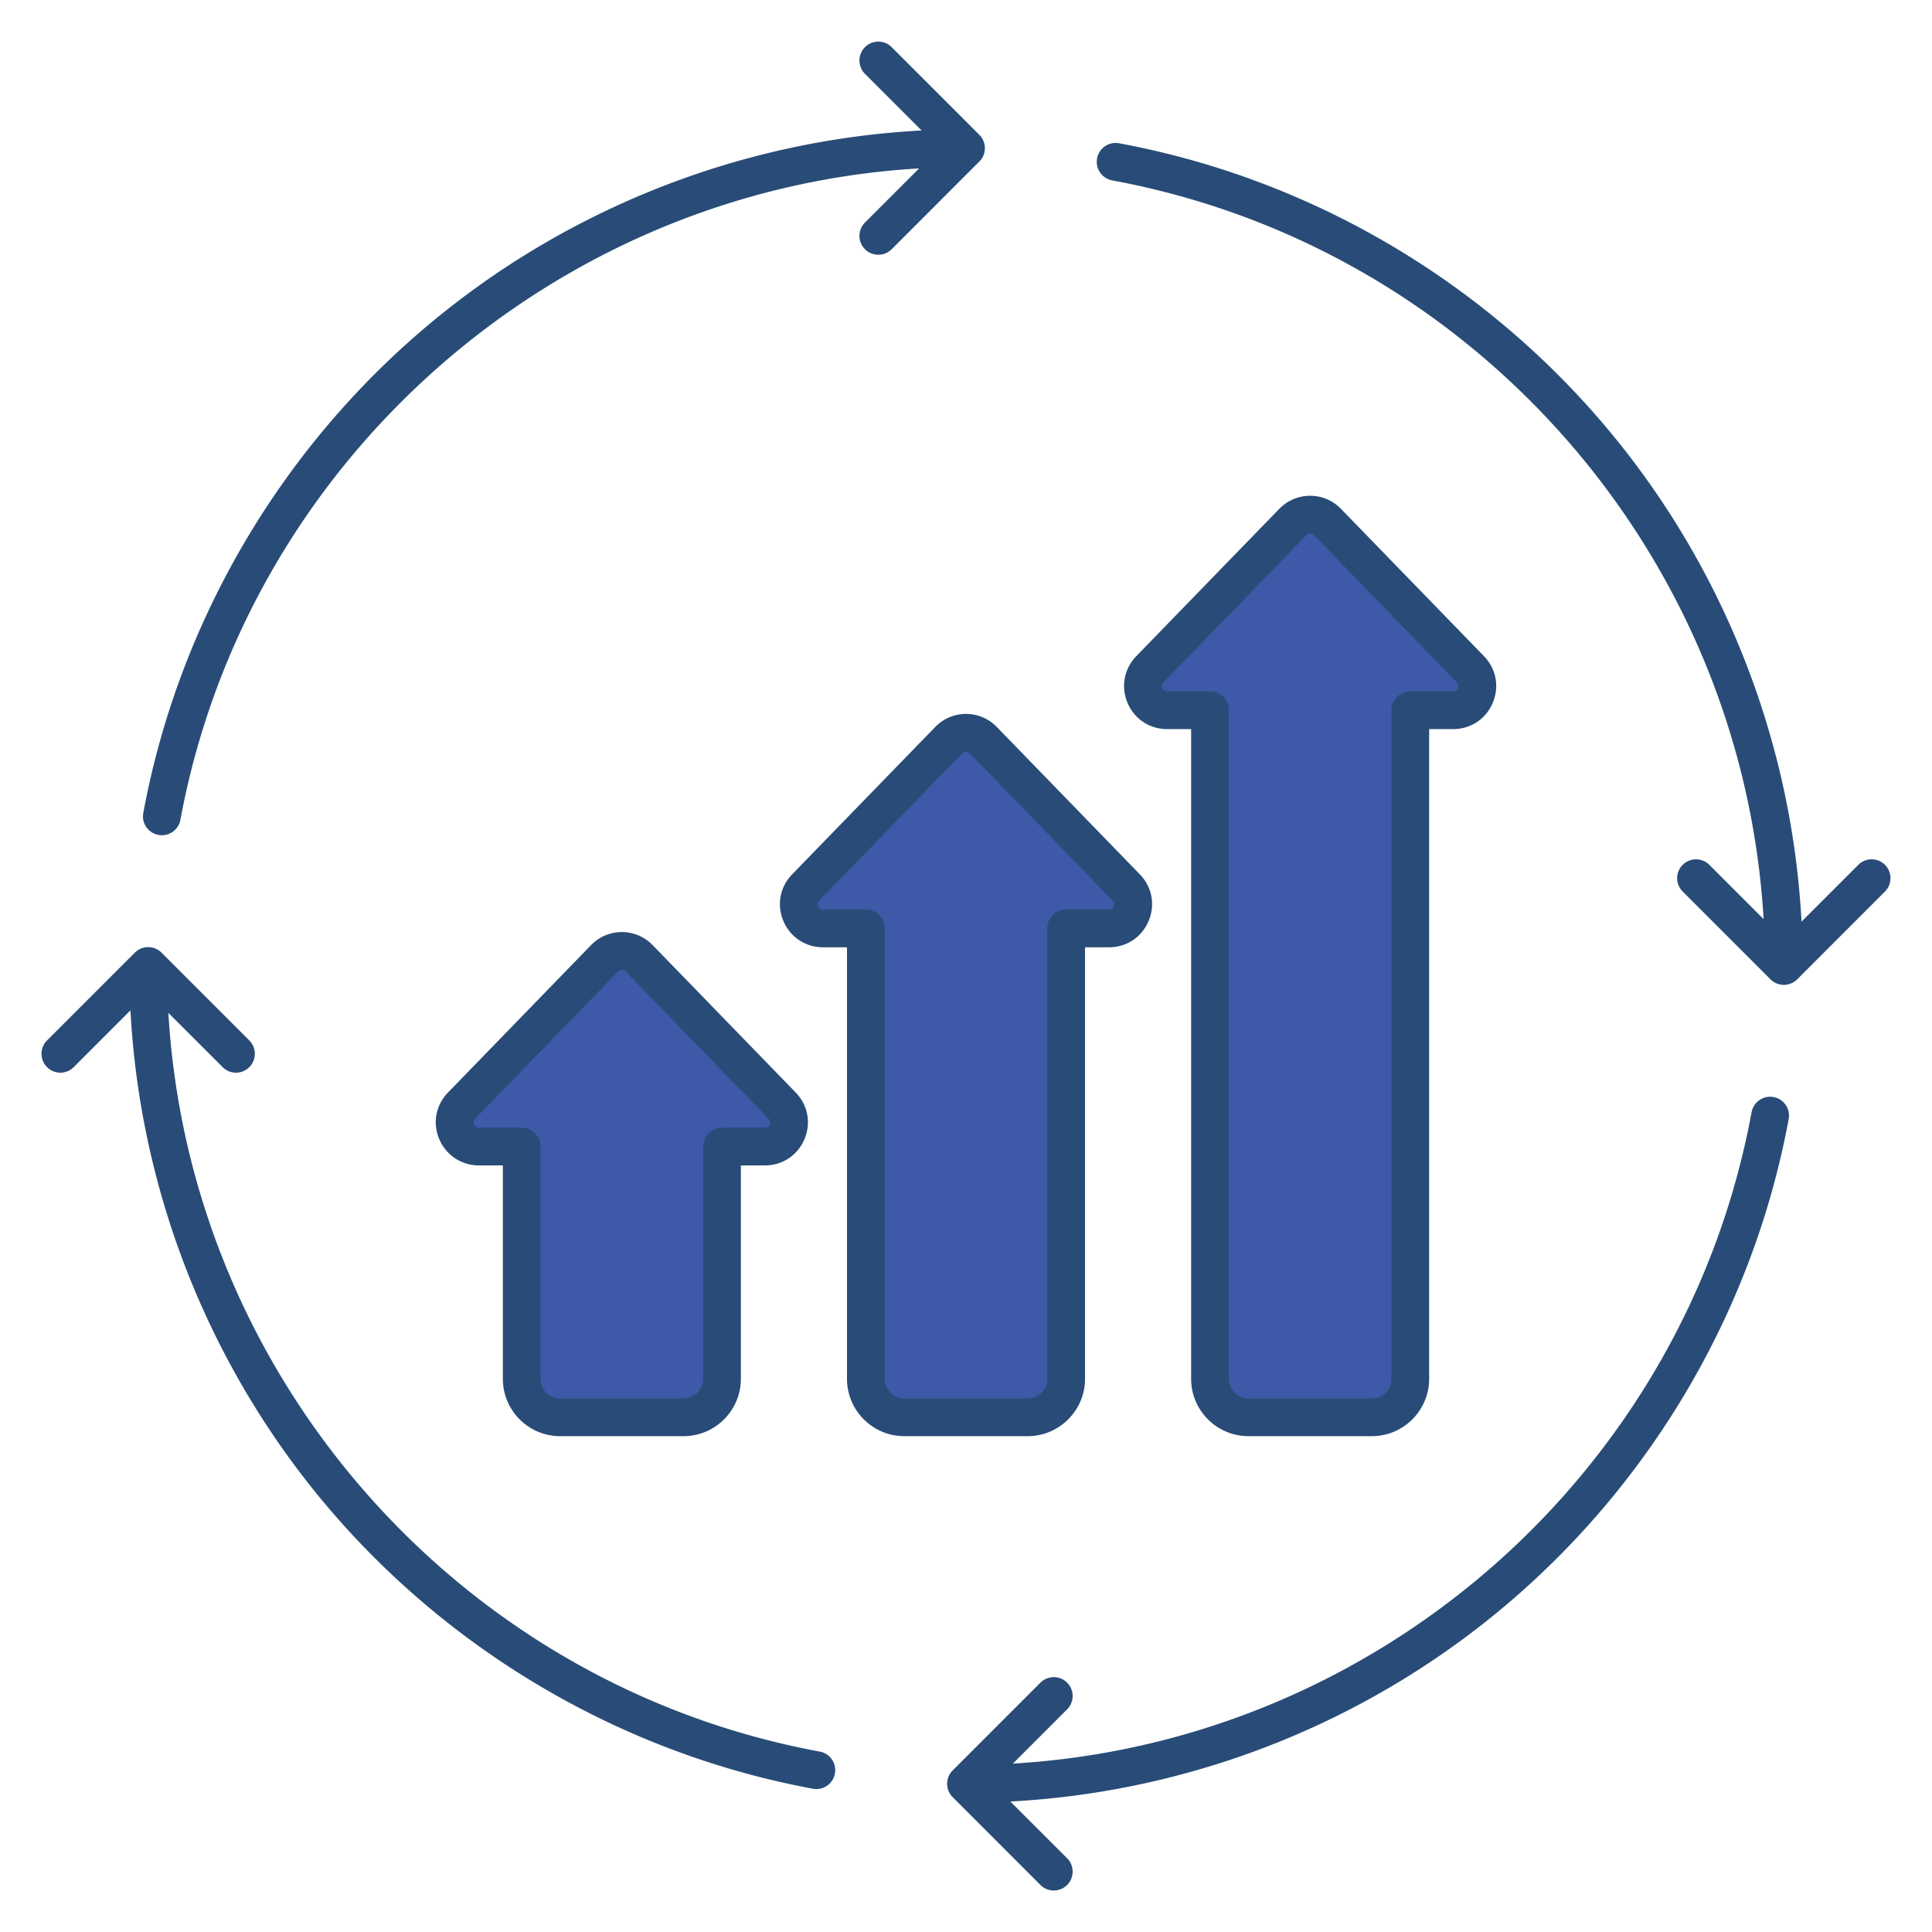
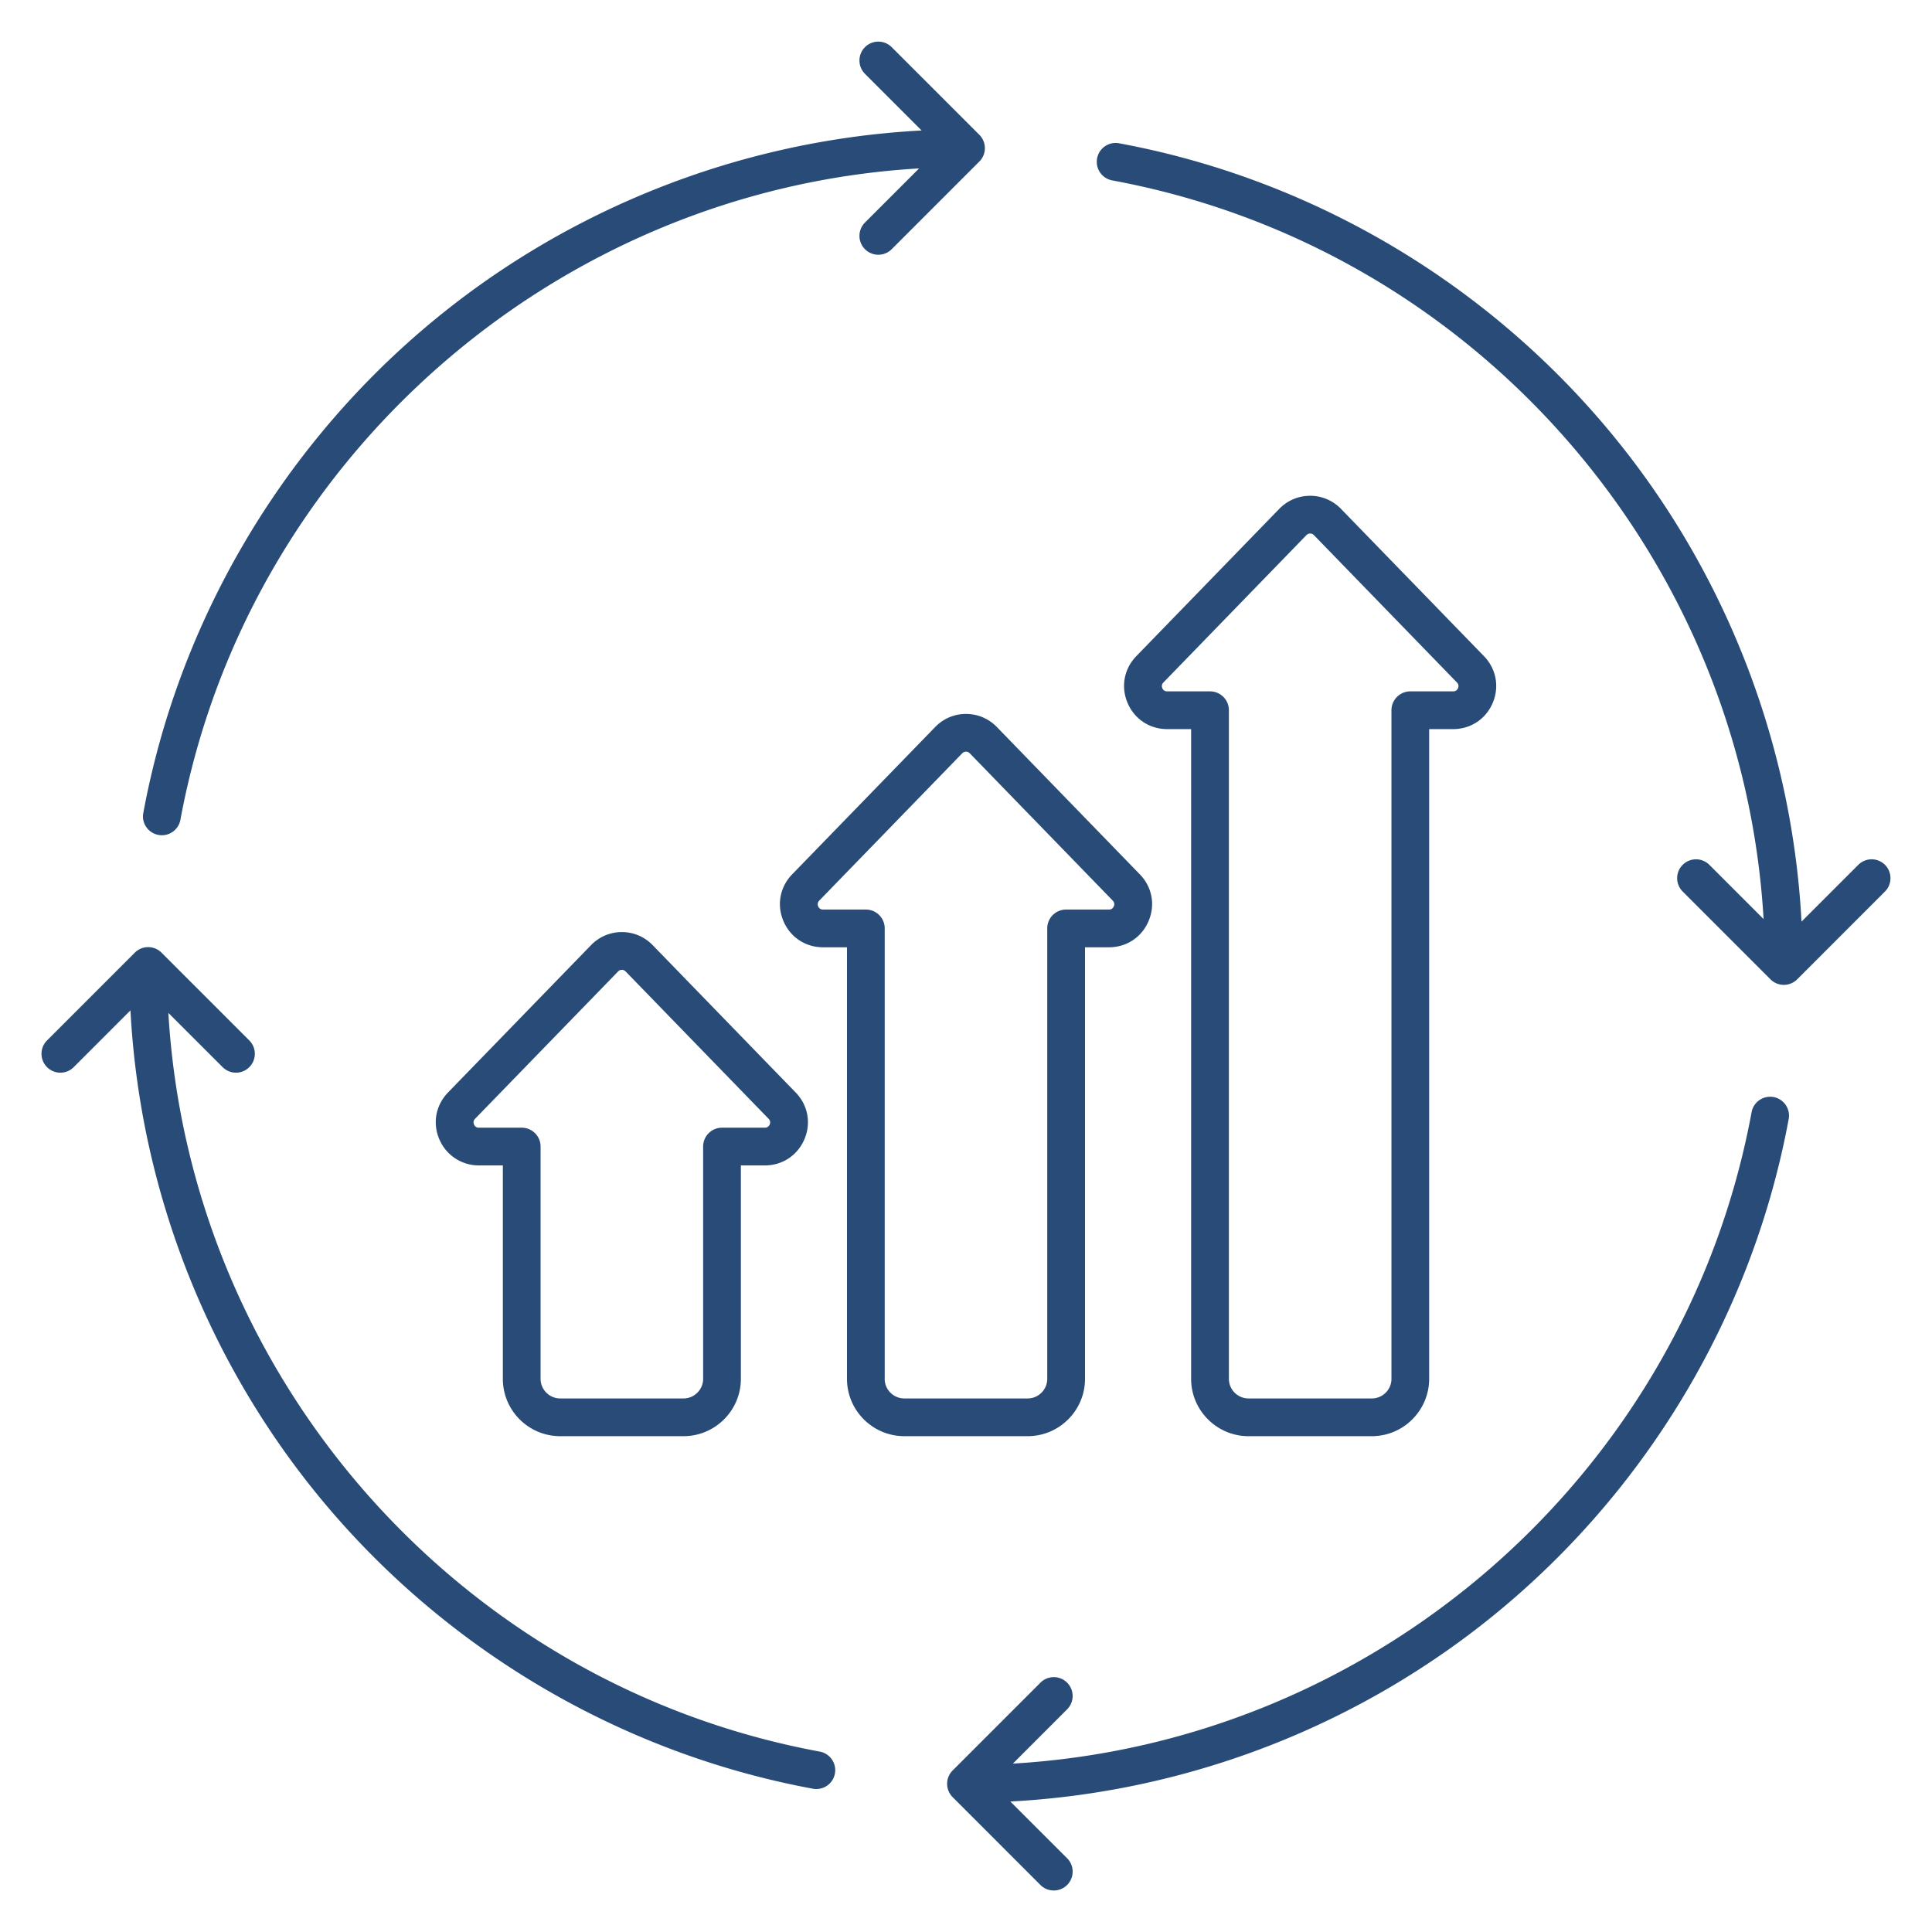
<svg xmlns="http://www.w3.org/2000/svg" width="512" height="512" x="0" y="0" viewBox="0 0 512 512" style="enable-background:new 0 0 512 512" xml:space="preserve" class="">
  <g>
    <g fill-rule="evenodd" clip-rule="evenodd">
-       <path fill="#3D59A8" d="M188.33 365.4c0 3.97-3.23 7.2-7.2 7.2h-32.68c-3.97 0-7.2-3.23-7.2-7.2v-61.55c0-1.66-1.34-3-3-3H126.9c-1.41 0-2.59-.79-3.12-2.07-.56-1.27-.3-2.67.69-3.68l37.9-39.04c.65-.67 1.5-1.05 2.43-1.05s1.79.38 2.44 1.05l37.89 39.04c.98 1.01 1.23 2.37.71 3.66l-.02.04c-.56 1.28-1.71 2.05-3.12 2.05h-11.35c-1.66 0-3 1.34-3 3v61.55zm44.13-119.36c0-1.66-1.34-3-3-3H218.1c-1.4 0-2.55-.76-3.12-2.03l-.03-.06c-.53-1.29-.27-2.66.71-3.67l37.89-39.04c.65-.67 1.51-1.04 2.44-1.04s1.78.37 2.43 1.04l37.9 39.04c.99 1.01 1.24 2.41.68 3.7-.55 1.28-1.71 2.06-3.12 2.06h-11.36c-1.66 0-3 1.34-3 3v119.37c0 3.97-3.23 7.19-7.2 7.19h-32.68c-3.96 0-7.2-3.22-7.2-7.19V246.04zm91.21-57.82c0-1.66-1.34-3-3-3h-11.35c-1.42 0-2.6-.78-3.14-2.08-.54-1.29-.28-2.66.7-3.67l37.89-39.04a3.36 3.36 0 0 1 2.43-1.04c.93 0 1.79.37 2.44 1.04l37.89 39.04c.98 1.01 1.25 2.4.69 3.69-.55 1.29-1.71 2.06-3.13 2.06h-11.35c-1.66 0-3 1.34-3 3V365.4c0 3.97-3.23 7.2-7.2 7.2h-32.68c-3.97 0-7.2-3.23-7.2-7.2V188.22z" opacity="1" data-original="#bde7f7" class="" />
      <path fill="#284C77" d="M221.26 470.02a5.004 5.004 0 0 1-4.91 4.09c-.3 0-.61-.03-.92-.08-49.61-9.18-95.09-35.47-128.06-74.04-31.63-37.02-50.22-83.7-52.8-132.23l-15.04 15.05a4.994 4.994 0 0 1-7.07-.01 5.003 5.003 0 0 1 0-7.07l23.27-23.27a5.003 5.003 0 0 1 7.07 0l23.27 23.27a5.003 5.003 0 0 1 0 7.07 4.985 4.985 0 0 1-7.07 0l-14.38-14.37c5.66 96.5 77.01 178.08 172.63 195.76 2.72.51 4.51 3.11 4.01 5.83zm252.76-173.46c-9.19 49.7-35.55 95.24-74.23 128.22-36.99 31.55-83.59 50.07-132.04 52.64l15.05 15.04a5.016 5.016 0 0 1 0 7.08c-.98.97-2.26 1.46-3.54 1.46s-2.56-.49-3.53-1.46l-23.27-23.28a5.003 5.003 0 0 1 0-7.07l23.27-23.27a5.003 5.003 0 0 1 7.07 0 5.003 5.003 0 0 1 0 7.07l-14.37 14.38c96.53-5.65 178.06-76.93 195.76-172.63.5-2.71 3.1-4.5 5.82-4.01 2.72.51 4.51 3.11 4.01 5.83zm25.52-60.3-23.27 23.28c-.94.93-2.21 1.46-3.54 1.46a5.03 5.03 0 0 1-3.53-1.46l-23.27-23.28a4.985 4.985 0 0 1 0-7.07 5.003 5.003 0 0 1 7.07 0l14.37 14.38c-5.65-96.54-76.93-178.07-172.62-195.76-2.72-.51-4.51-3.11-4.01-5.83s3.11-4.51 5.82-4.01c49.71 9.19 95.26 35.56 128.24 74.25 31.54 36.99 50.05 83.58 52.62 132.02l15.05-15.05a5.003 5.003 0 0 1 7.07 0c1.94 1.96 1.94 5.12 0 7.07zM37.98 215.44c9.1-49.25 35.12-94.49 73.25-127.39 37.12-32.02 84.15-50.89 133.01-53.47L229.2 19.54a5.003 5.003 0 0 1 7.07-7.08l23.27 23.27c.94.94 1.46 2.21 1.46 3.54s-.52 2.6-1.46 3.53l-23.27 23.28A5.003 5.003 0 0 1 229.2 59l14.37-14.37c-96.38 5.64-178.13 77.29-195.76 172.63a5.004 5.004 0 0 1-4.91 4.09c-.3 0-.61-.03-.92-.09-2.72-.5-4.52-3.11-4-5.82zm271.34-32.22h11.35c2.76 0 5 2.24 5 5V365.4c0 2.87 2.33 5.2 5.2 5.2h32.68c2.87 0 5.2-2.33 5.2-5.2V188.22c0-2.76 2.24-5 5-5h11.35c.77 0 1.12-.46 1.29-.85.16-.38.25-.96-.29-1.51l-37.89-39.04c-.35-.36-.74-.43-1-.43s-.65.07-1 .43l-37.89 39.04c-.54.55-.45 1.13-.29 1.51.15.39.51.85 1.29.85zm21.54 197.38h32.68c8.38 0 15.2-6.82 15.2-15.2V193.22h6.35c4.66 0 8.68-2.66 10.5-6.95 1.81-4.29.92-9.03-2.32-12.38l-37.9-39.04c-2.17-2.23-5.07-3.46-8.17-3.46s-6 1.23-8.18 3.46l-37.89 39.04c-3.24 3.35-4.13 8.09-2.32 12.38 1.82 4.29 5.84 6.95 10.5 6.95h6.35V365.4c0 8.38 6.83 15.2 15.2 15.2zm-96.41-15.19c0 2.86 2.34 5.19 5.2 5.19h32.68c2.87 0 5.2-2.33 5.2-5.19V246.04c0-2.77 2.24-5 5-5h11.36c.76 0 1.12-.47 1.28-.85.17-.39.25-.97-.28-1.52L257 199.63a1.35 1.35 0 0 0-1-.43c-.26 0-.65.07-1 .43l-37.89 39.04c-.53.55-.45 1.13-.29 1.52.17.38.52.85 1.29.85h11.35c2.76 0 5 2.23 5 5v119.37zm53.09 0V251.04h6.36c4.66 0 8.68-2.67 10.49-6.96 1.82-4.29.93-9.03-2.32-12.37l-37.89-39.04c-2.17-2.24-5.08-3.47-8.18-3.47s-6 1.23-8.17 3.47l-37.9 39.04c-3.24 3.34-4.13 8.08-2.32 12.37 1.82 4.29 5.84 6.96 10.5 6.96h6.35v114.37c0 8.38 6.82 15.19 15.2 15.19h32.68c8.37 0 15.2-6.81 15.2-15.19zM126.9 298.85h11.36c2.76 0 5 2.24 5 5v61.55c0 2.87 2.33 5.2 5.2 5.2h32.68c2.86 0 5.2-2.33 5.2-5.2v-61.55c0-2.76 2.23-5 5-5h11.35c.77 0 1.12-.46 1.29-.85.16-.39.24-.96-.29-1.51l-37.89-39.04c-.35-.36-.74-.44-1-.44-.27 0-.65.08-1 .44l-37.9 39.04c-.53.55-.45 1.12-.28 1.51.16.39.52.85 1.28.85zm21.56 81.75h32.68c8.38 0 15.2-6.82 15.2-15.2v-56.55h6.35c4.66 0 8.68-2.67 10.5-6.96 1.81-4.29.92-9.03-2.33-12.37l-37.89-39.04c-2.17-2.24-5.07-3.47-8.17-3.47s-6.01 1.23-8.18 3.47l-37.89 39.04c-3.25 3.35-4.14 8.09-2.32 12.37 1.78 4.23 5.9 6.96 10.49 6.96h6.36v56.55c-.01 8.38 6.8 15.2 15.2 15.2z" opacity="1" data-original="#284c77" class="" />
    </g>
  </g>
</svg>